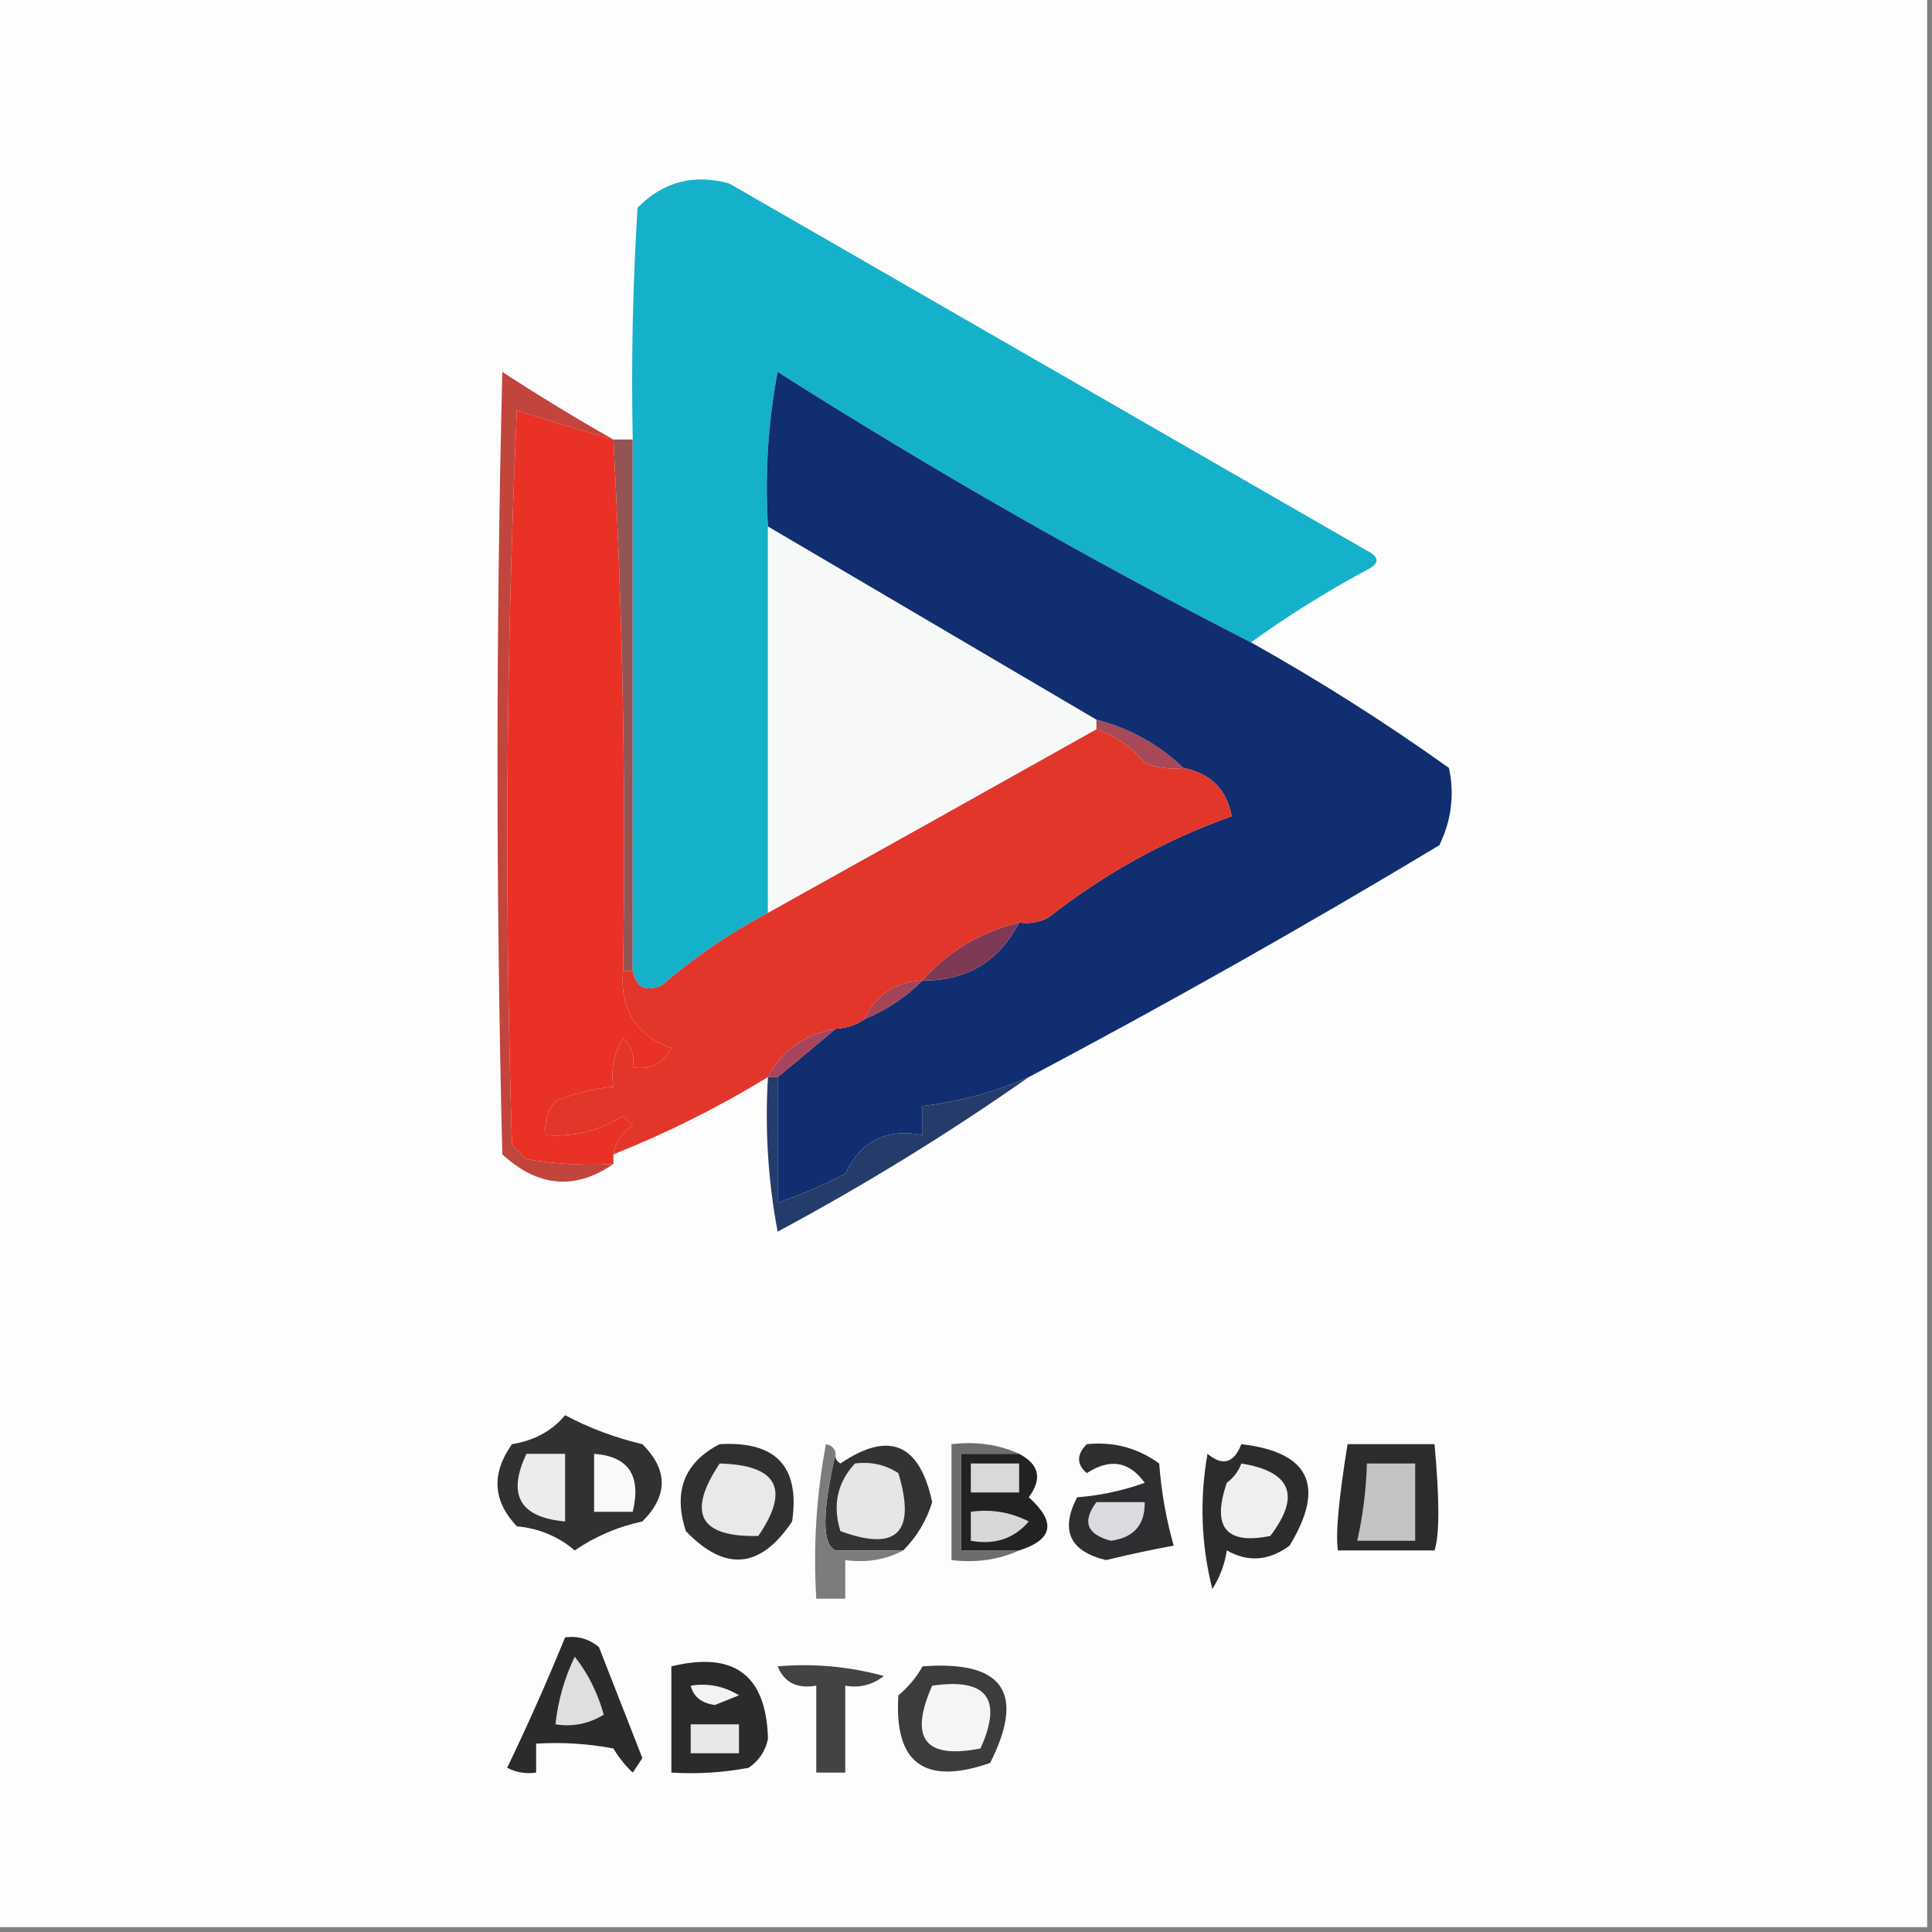
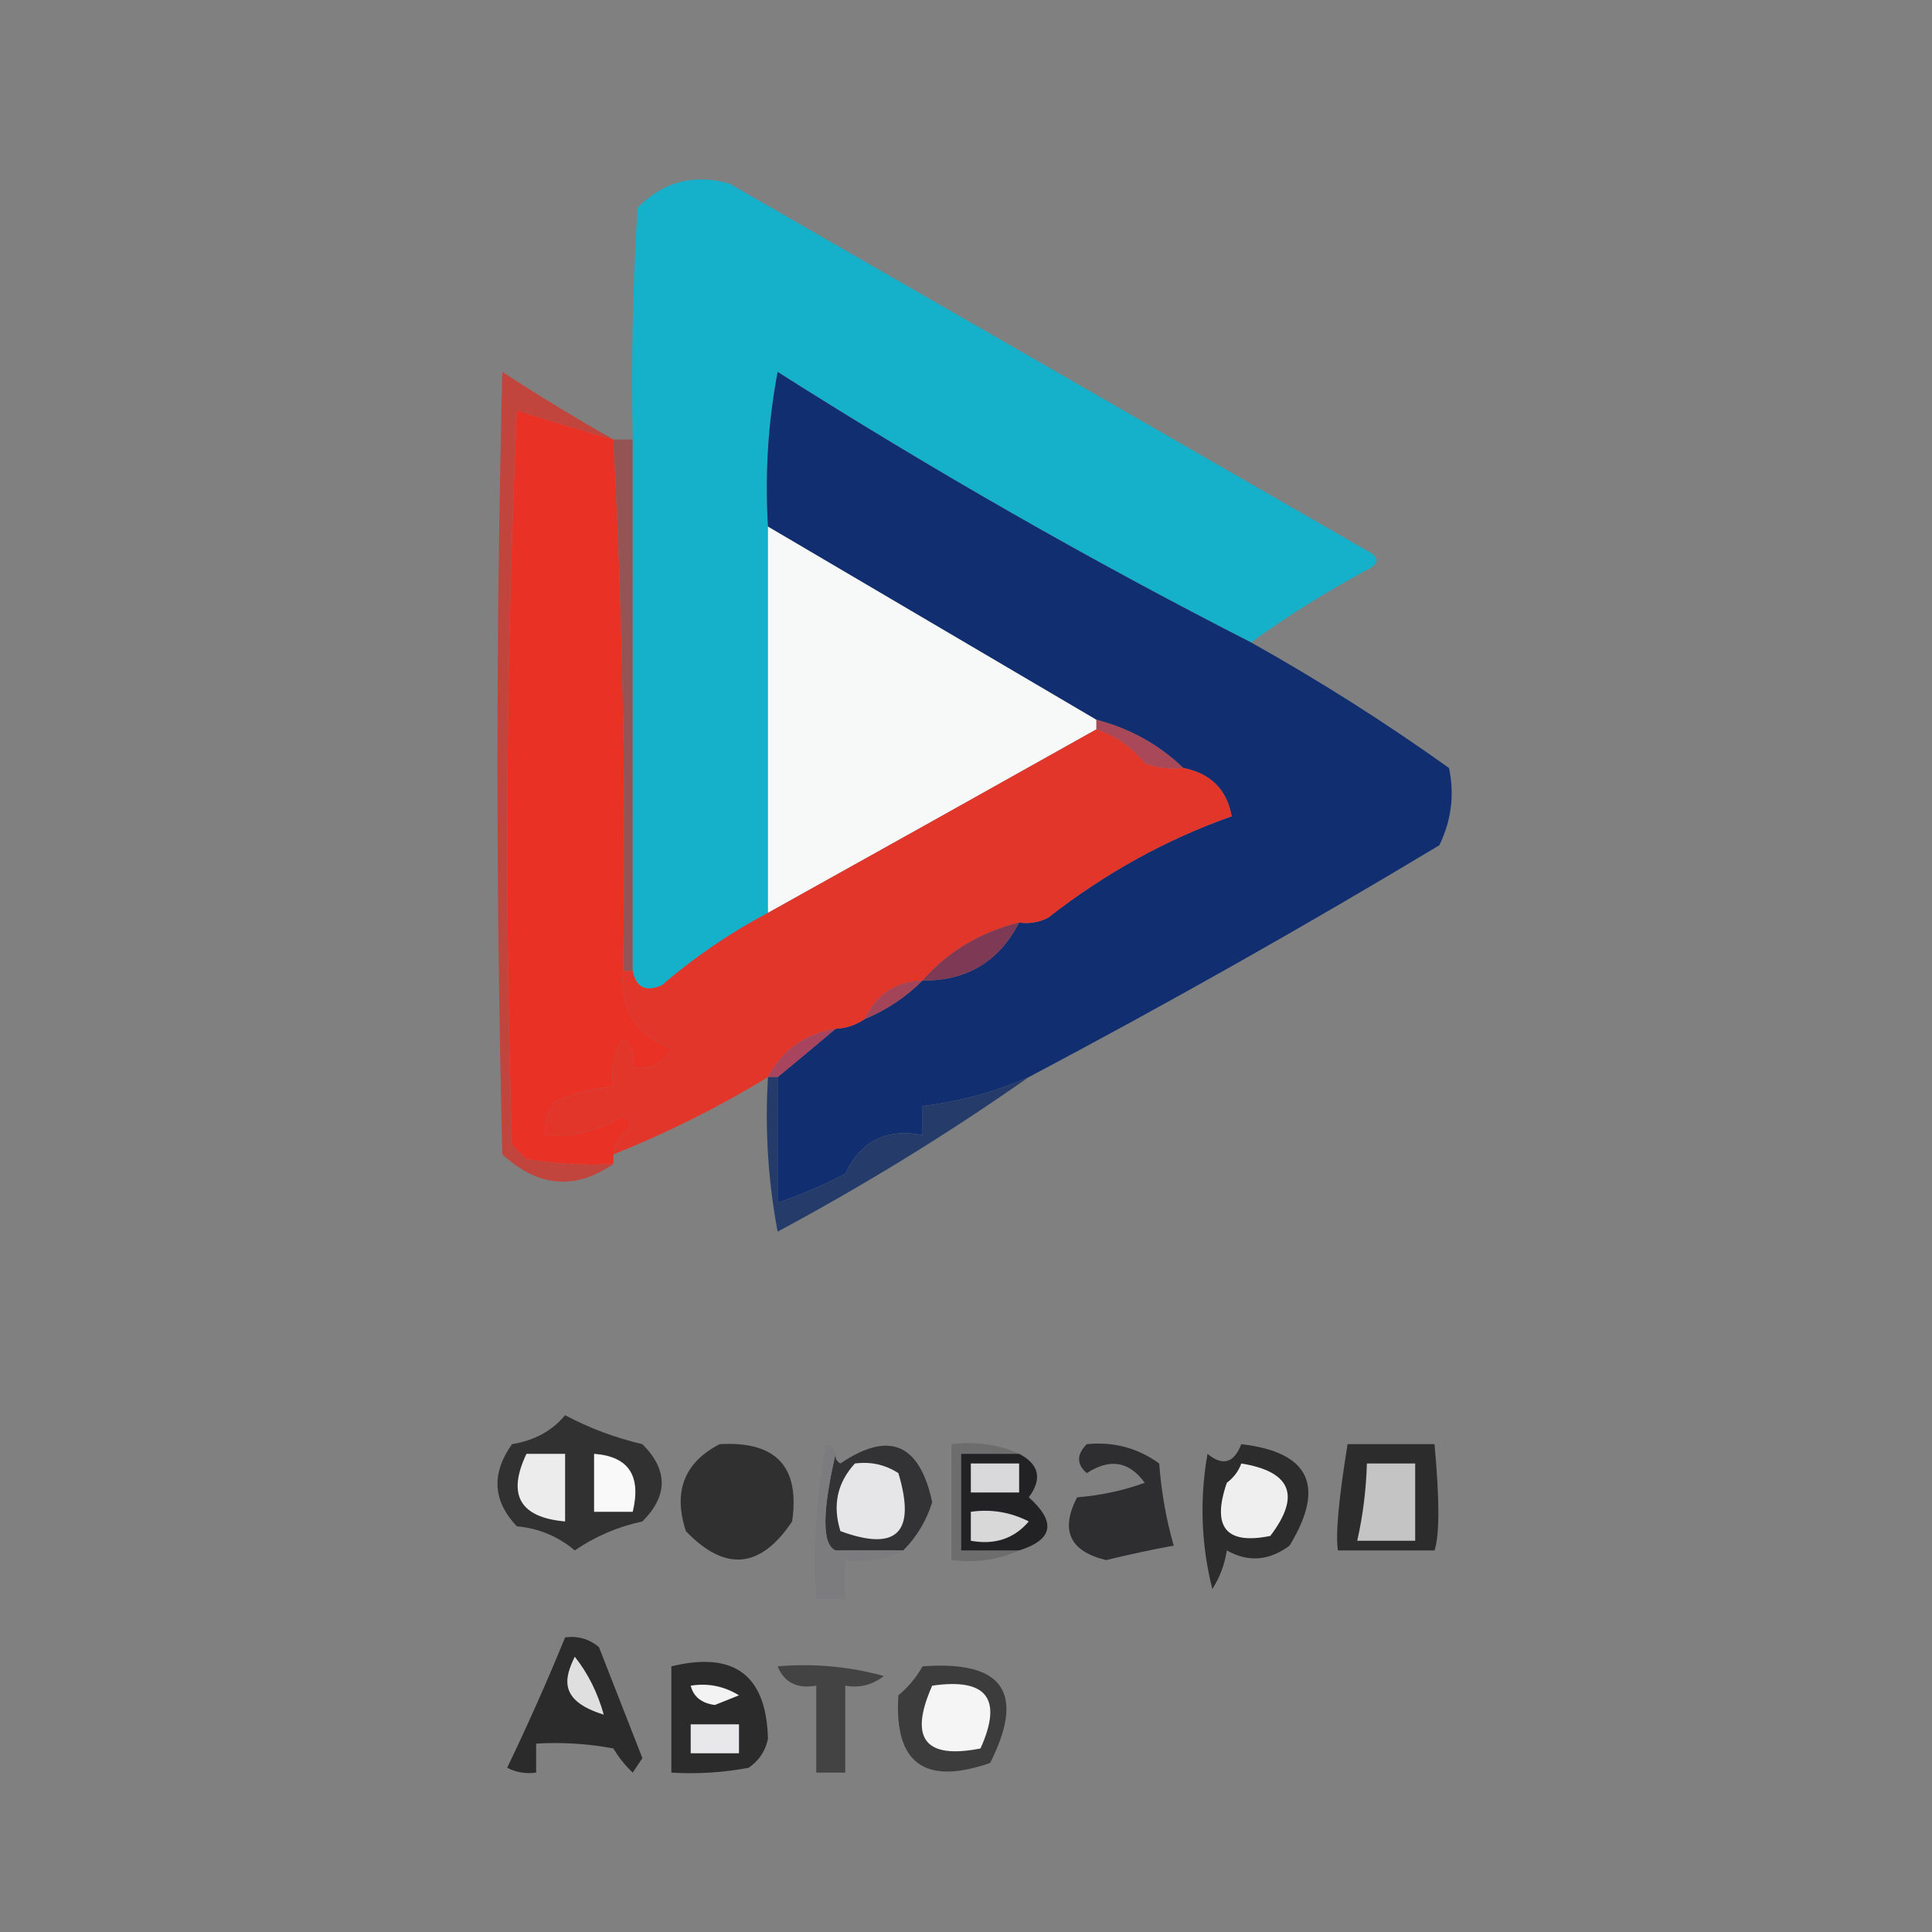
<svg xmlns="http://www.w3.org/2000/svg" version="1.1" width="200px" height="200px" style="shape-rendering:geometricPrecision; text-rendering:geometricPrecision; image-rendering:optimizeQuality; fill-rule:evenodd; clip-rule:evenodd">
  <rect width="100%" height="100%" fill="#808080" stroke="none" />
  <g>
-     <path style="opacity:1" fill="#fdfdfd" d="M -0.5,-0.5 C 66.167,-0.5 132.833,-0.5 199.5,-0.5C 199.5,66.167 199.5,132.833 199.5,199.5C 132.833,199.5 66.167,199.5 -0.5,199.5C -0.5,132.833 -0.5,66.167 -0.5,-0.5 Z" />
-   </g>
+     </g>
  <g>
    <path style="opacity:1" fill="#c1453c" d="M 63.5,45.5 C 60.197,44.561 56.864,43.561 53.5,42.5C 52.381,67.814 52.214,93.147 53,118.5C 53.5,119 54,119.5 54.5,120C 57.482,120.498 60.482,120.665 63.5,120.5C 59.525,123.23 55.691,122.897 52,119.5C 51.333,92.5 51.333,65.5 52,38.5C 55.814,40.984 59.647,43.318 63.5,45.5 Z" />
  </g>
  <g>
    <path style="opacity:1" fill="#ea3126" d="M 63.5,45.5 C 64.474,63.787 64.807,82.12 64.5,100.5C 64.154,104.484 65.821,107.151 69.5,108.5C 68.68,110.111 67.346,110.778 65.5,110.5C 65.719,109.325 65.386,108.325 64.5,107.5C 63.548,109.045 63.215,110.712 63.5,112.5C 61.436,112.687 59.436,113.187 57.5,114C 56.663,115.011 56.33,116.178 56.5,117.5C 59.39,117.722 62.057,117.055 64.5,115.5C 64.833,115.833 65.167,116.167 65.5,116.5C 64.388,117.265 63.721,118.265 63.5,119.5C 63.5,119.833 63.5,120.167 63.5,120.5C 60.482,120.665 57.482,120.498 54.5,120C 54,119.5 53.5,119 53,118.5C 52.214,93.147 52.381,67.814 53.5,42.5C 56.864,43.561 60.197,44.561 63.5,45.5 Z" />
  </g>
  <g>
    <path style="opacity:1" fill="#935453" d="M 63.5,45.5 C 64.167,45.5 64.833,45.5 65.5,45.5C 65.5,63.833 65.5,82.167 65.5,100.5C 65.167,100.5 64.833,100.5 64.5,100.5C 64.807,82.12 64.474,63.787 63.5,45.5 Z" />
  </g>
  <g>
    <path style="opacity:1" fill="#15b1ca" d="M 129.5,66.5 C 112.866,58.007 96.533,48.673 80.5,38.5C 79.505,43.792 79.172,49.125 79.5,54.5C 79.5,67.833 79.5,81.167 79.5,94.5C 75.623,96.539 71.957,99.039 68.5,102C 66.843,102.725 65.843,102.225 65.5,100.5C 65.5,82.167 65.5,63.833 65.5,45.5C 65.334,37.493 65.5,29.493 66,21.5C 68.653,18.806 71.82,17.973 75.5,19C 97.477,31.657 119.477,44.324 141.5,57C 142.833,57.667 142.833,58.333 141.5,59C 137.268,61.275 133.268,63.775 129.5,66.5 Z" />
  </g>
  <g>
    <path style="opacity:1" fill="#f7f8f8" d="M 79.5,54.5 C 90.869,61.181 102.202,67.848 113.5,74.5C 113.5,74.833 113.5,75.167 113.5,75.5C 102.144,81.871 90.81,88.204 79.5,94.5C 79.5,81.167 79.5,67.833 79.5,54.5 Z" />
  </g>
  <g>
    <path style="opacity:1" fill="#a94858" d="M 113.5,75.5 C 113.5,75.167 113.5,74.833 113.5,74.5C 116.992,75.41 119.992,77.076 122.5,79.5C 121.127,79.657 119.793,79.49 118.5,79C 117.154,77.331 115.487,76.164 113.5,75.5 Z" />
  </g>
  <g>
    <path style="opacity:1" fill="#112e70" d="M 129.5,66.5 C 136.559,70.448 143.392,74.781 150,79.5C 150.584,82.257 150.25,84.923 149,87.5C 135.022,95.904 120.855,103.904 106.5,111.5C 103.017,113.03 99.35,114.03 95.5,114.5C 95.5,115.5 95.5,116.5 95.5,117.5C 91.776,116.773 89.109,118.106 87.5,121.5C 85.206,122.706 82.873,123.706 80.5,124.5C 80.5,120.167 80.5,115.833 80.5,111.5C 82.54,109.823 84.54,108.156 86.5,106.5C 87.609,106.443 88.609,106.11 89.5,105.5C 91.777,104.551 93.777,103.218 95.5,101.5C 100.075,101.547 103.408,99.547 105.5,95.5C 106.552,95.65 107.552,95.483 108.5,95C 114.366,90.406 120.7,86.906 127.5,84.5C 127.001,81.736 125.335,80.07 122.5,79.5C 119.992,77.076 116.992,75.41 113.5,74.5C 102.202,67.848 90.869,61.181 79.5,54.5C 79.172,49.125 79.505,43.792 80.5,38.5C 96.533,48.673 112.866,58.007 129.5,66.5 Z" />
  </g>
  <g>
    <path style="opacity:1" fill="#e2362a" d="M 113.5,75.5 C 115.487,76.164 117.154,77.331 118.5,79C 119.793,79.49 121.127,79.657 122.5,79.5C 125.335,80.07 127.001,81.736 127.5,84.5C 120.7,86.906 114.366,90.406 108.5,95C 107.552,95.483 106.552,95.65 105.5,95.5C 101.448,96.516 98.115,98.516 95.5,101.5C 92.708,101.622 90.708,102.956 89.5,105.5C 88.609,106.11 87.609,106.443 86.5,106.5C 83.281,107.069 80.948,108.736 79.5,111.5C 74.385,114.618 69.052,117.284 63.5,119.5C 63.721,118.265 64.388,117.265 65.5,116.5C 65.167,116.167 64.833,115.833 64.5,115.5C 62.057,117.055 59.39,117.722 56.5,117.5C 56.33,116.178 56.663,115.011 57.5,114C 59.436,113.187 61.436,112.687 63.5,112.5C 63.215,110.712 63.548,109.045 64.5,107.5C 65.386,108.325 65.719,109.325 65.5,110.5C 67.346,110.778 68.68,110.111 69.5,108.5C 65.821,107.151 64.154,104.484 64.5,100.5C 64.833,100.5 65.167,100.5 65.5,100.5C 65.843,102.225 66.843,102.725 68.5,102C 71.957,99.039 75.623,96.539 79.5,94.5C 90.81,88.204 102.144,81.871 113.5,75.5 Z" />
  </g>
  <g>
    <path style="opacity:1" fill="#7e3955" d="M 105.5,95.5 C 103.408,99.547 100.075,101.547 95.5,101.5C 98.115,98.516 101.448,96.516 105.5,95.5 Z" />
  </g>
  <g>
    <path style="opacity:1" fill="#a34459" d="M 95.5,101.5 C 93.777,103.218 91.777,104.551 89.5,105.5C 90.708,102.956 92.708,101.622 95.5,101.5 Z" />
  </g>
  <g>
    <path style="opacity:1" fill="#a8445d" d="M 86.5,106.5 C 84.54,108.156 82.54,109.823 80.5,111.5C 80.167,111.5 79.833,111.5 79.5,111.5C 80.948,108.736 83.281,107.069 86.5,106.5 Z" />
  </g>
  <g>
    <path style="opacity:1" fill="#253c6b" d="M 79.5,111.5 C 79.833,111.5 80.167,111.5 80.5,111.5C 80.5,115.833 80.5,120.167 80.5,124.5C 82.873,123.706 85.206,122.706 87.5,121.5C 89.109,118.106 91.776,116.773 95.5,117.5C 95.5,116.5 95.5,115.5 95.5,114.5C 99.35,114.03 103.017,113.03 106.5,111.5C 98.199,117.323 89.532,122.656 80.5,127.5C 79.505,122.208 79.172,116.875 79.5,111.5 Z" />
  </g>
  <g>
    <path style="opacity:1" fill="#303030" d="M 74.5,149.5 C 80.33,149.161 82.83,151.827 82,157.5C 78.728,162.403 75.061,162.737 71,158.5C 69.665,154.392 70.832,151.392 74.5,149.5 Z" />
  </g>
  <g>
    <path style="opacity:1" fill="#333335" d="M 93.5,160.5 C 91.167,160.5 88.833,160.5 86.5,160.5C 85.093,159.904 85.093,156.571 86.5,150.5C 86.435,150.938 86.601,151.272 87,151.5C 92.031,148.085 95.198,149.418 96.5,155.5C 95.908,157.423 94.908,159.089 93.5,160.5 Z" />
  </g>
  <g>
    <path style="opacity:1" fill="#2c2c2d" d="M 128.5,149.5 C 135.575,150.327 137.242,153.827 133.5,160C 131.376,161.582 129.21,161.749 127,160.5C 126.781,161.938 126.281,163.271 125.5,164.5C 124.338,159.869 124.172,155.202 125,150.5C 126.579,151.8 127.745,151.466 128.5,149.5 Z" />
  </g>
  <g>
    <path style="opacity:1" fill="#2c2c2c" d="M 139.5,149.5 C 142.5,149.5 145.5,149.5 148.5,149.5C 149.029,155.247 149.029,158.913 148.5,160.5C 145.167,160.5 141.833,160.5 138.5,160.5C 138.245,158.857 138.578,155.191 139.5,149.5 Z" />
  </g>
  <g>
-     <path style="opacity:1" fill="#e9e9e9" d="M 74.5,151.5 C 80.488,151.664 81.821,154.164 78.5,159C 72.403,159.147 71.07,156.647 74.5,151.5 Z" />
-   </g>
+     </g>
  <g>
    <path style="opacity:1" fill="#e6e6e8" d="M 88.5,151.5 C 90.144,151.286 91.644,151.62 93,152.5C 94.848,158.653 92.848,160.653 87,158.5C 86.167,155.829 86.667,153.496 88.5,151.5 Z" />
  </g>
  <g>
    <path style="opacity:1" fill="#6d6d6e" d="M 105.5,150.5 C 103.5,150.5 101.5,150.5 99.5,150.5C 99.5,153.833 99.5,157.167 99.5,160.5C 101.5,160.5 103.5,160.5 105.5,160.5C 103.393,161.468 101.059,161.802 98.5,161.5C 98.5,157.5 98.5,153.5 98.5,149.5C 101.059,149.198 103.393,149.532 105.5,150.5 Z" />
  </g>
  <g>
    <path style="opacity:1" fill="#f0eff0" d="M 128.5,151.5 C 133.668,152.339 134.668,154.839 131.5,159C 126.917,159.934 125.417,158.1 127,153.5C 127.717,152.956 128.217,152.289 128.5,151.5 Z" />
  </g>
  <g>
    <path style="opacity:1" fill="#313132" d="M 58.5,146.5 C 60.989,147.828 63.656,148.828 66.5,149.5C 69.167,152.167 69.167,154.833 66.5,157.5C 63.944,158.051 61.611,159.051 59.5,160.5C 57.78,159.045 55.78,158.212 53.5,158C 51.012,155.373 50.845,152.54 53,149.5C 55.326,149.12 57.159,148.12 58.5,146.5 Z" />
  </g>
  <g>
    <path style="opacity:1" fill="#f9f9fa" d="M 61.5,150.5 C 65.068,150.759 66.401,152.759 65.5,156.5C 64.167,156.5 62.833,156.5 61.5,156.5C 61.5,154.5 61.5,152.5 61.5,150.5 Z" />
  </g>
  <g>
    <path style="opacity:1" fill="#ececed" d="M 54.5,150.5 C 55.833,150.5 57.167,150.5 58.5,150.5C 58.5,152.833 58.5,155.167 58.5,157.5C 53.813,157.084 52.479,154.751 54.5,150.5 Z" />
  </g>
  <g>
    <path style="opacity:1" fill="#7c7c7e" d="M 86.5,150.5 C 85.093,156.571 85.093,159.904 86.5,160.5C 88.833,160.5 91.167,160.5 93.5,160.5C 91.735,161.461 89.735,161.795 87.5,161.5C 87.5,162.833 87.5,164.167 87.5,165.5C 86.5,165.5 85.5,165.5 84.5,165.5C 84.172,160.125 84.505,154.792 85.5,149.5C 86.107,149.624 86.44,149.957 86.5,150.5 Z" />
  </g>
  <g>
    <path style="opacity:1" fill="#222224" d="M 105.5,150.5 C 107.582,151.585 107.916,153.085 106.5,155C 109.362,157.558 109.029,159.391 105.5,160.5C 103.5,160.5 101.5,160.5 99.5,160.5C 99.5,157.167 99.5,153.833 99.5,150.5C 101.5,150.5 103.5,150.5 105.5,150.5 Z" />
  </g>
  <g>
    <path style="opacity:1" fill="#d9d9db" d="M 100.5,151.5 C 102.167,151.5 103.833,151.5 105.5,151.5C 105.5,152.5 105.5,153.5 105.5,154.5C 103.833,154.5 102.167,154.5 100.5,154.5C 100.5,153.5 100.5,152.5 100.5,151.5 Z" />
  </g>
  <g>
    <path style="opacity:1" fill="#d8d8d9" d="M 100.5,156.5 C 102.604,156.201 104.604,156.534 106.5,157.5C 104.977,159.283 102.977,159.949 100.5,159.5C 100.5,158.5 100.5,157.5 100.5,156.5 Z" />
  </g>
  <g>
    <path style="opacity:1" fill="#2e2d30" d="M 112.5,149.5 C 115.272,149.22 117.772,149.887 120,151.5C 120.218,154.426 120.718,157.26 121.5,160C 119.153,160.436 116.819,160.936 114.5,161.5C 110.733,160.59 109.733,158.424 111.5,155C 113.9,154.814 116.234,154.314 118.5,153.5C 116.901,151.271 114.901,150.938 112.5,152.5C 111.438,151.575 111.438,150.575 112.5,149.5 Z" />
  </g>
  <g>
-     <path style="opacity:1" fill="#dbdade" d="M 113.5,155.5 C 115.167,155.5 116.833,155.5 118.5,155.5C 118.542,157.849 117.375,159.182 115,159.5C 112.5,158.842 112,157.509 113.5,155.5 Z" />
-   </g>
+     </g>
  <g>
    <path style="opacity:1" fill="#c4c4c4" d="M 141.5,151.5 C 143.167,151.5 144.833,151.5 146.5,151.5C 146.5,154.167 146.5,156.833 146.5,159.5C 144.5,159.5 142.5,159.5 140.5,159.5C 141.092,156.873 141.425,154.206 141.5,151.5 Z" />
  </g>
  <g>
    <path style="opacity:1" fill="#434344" d="M 80.5,172.5 C 84.226,172.177 87.893,172.511 91.5,173.5C 90.311,174.429 88.978,174.762 87.5,174.5C 87.5,177.5 87.5,180.5 87.5,183.5C 86.5,183.5 85.5,183.5 84.5,183.5C 84.5,180.5 84.5,177.5 84.5,174.5C 82.517,174.843 81.183,174.176 80.5,172.5 Z" />
  </g>
  <g>
    <path style="opacity:1" fill="#3c3c3c" d="M 95.5,172.5 C 103.841,171.873 106.175,175.207 102.5,182.5C 95.708,184.862 92.541,182.528 93,175.5C 94.045,174.627 94.878,173.627 95.5,172.5 Z" />
  </g>
  <g>
    <path style="opacity:1" fill="#f5f5f5" d="M 96.5,174.5 C 102.158,173.679 103.825,175.846 101.5,181C 95.741,182.139 94.074,179.972 96.5,174.5 Z" />
  </g>
  <g>
    <path style="opacity:1" fill="#2b2b2c" d="M 69.5,172.5 C 76.003,170.909 79.337,173.409 79.5,180C 79.241,181.261 78.574,182.261 77.5,183C 74.854,183.497 72.187,183.664 69.5,183.5C 69.5,179.833 69.5,176.167 69.5,172.5 Z" />
  </g>
  <g>
    <path style="opacity:1" fill="#f3f3f4" d="M 71.5,174.5 C 73.288,174.215 74.955,174.548 76.5,175.5C 75.667,175.833 74.833,176.167 74,176.5C 72.624,176.316 71.791,175.649 71.5,174.5 Z" />
  </g>
  <g>
    <path style="opacity:1" fill="#2b2b2b" d="M 58.5,169.5 C 59.822,169.33 60.989,169.663 62,170.5C 63.5,174.333 65,178.167 66.5,182C 66.167,182.5 65.833,183 65.5,183.5C 64.713,182.758 64.046,181.925 63.5,181C 60.854,180.503 58.187,180.336 55.5,180.5C 55.5,181.5 55.5,182.5 55.5,183.5C 54.448,183.649 53.448,183.483 52.5,183C 54.643,178.548 56.643,174.048 58.5,169.5 Z" />
  </g>
  <g>
-     <path style="opacity:1" fill="#dfdfdf" d="M 59.5,171.5 C 60.864,173.22 61.864,175.22 62.5,177.5C 60.955,178.452 59.288,178.785 57.5,178.5C 57.767,176.035 58.434,173.701 59.5,171.5 Z" />
+     <path style="opacity:1" fill="#dfdfdf" d="M 59.5,171.5 C 60.864,173.22 61.864,175.22 62.5,177.5C 57.767,176.035 58.434,173.701 59.5,171.5 Z" />
  </g>
  <g>
    <path style="opacity:1" fill="#e8e8ea" d="M 71.5,178.5 C 73.167,178.5 74.833,178.5 76.5,178.5C 76.5,179.5 76.5,180.5 76.5,181.5C 74.833,181.5 73.167,181.5 71.5,181.5C 71.5,180.5 71.5,179.5 71.5,178.5 Z" />
  </g>
</svg>